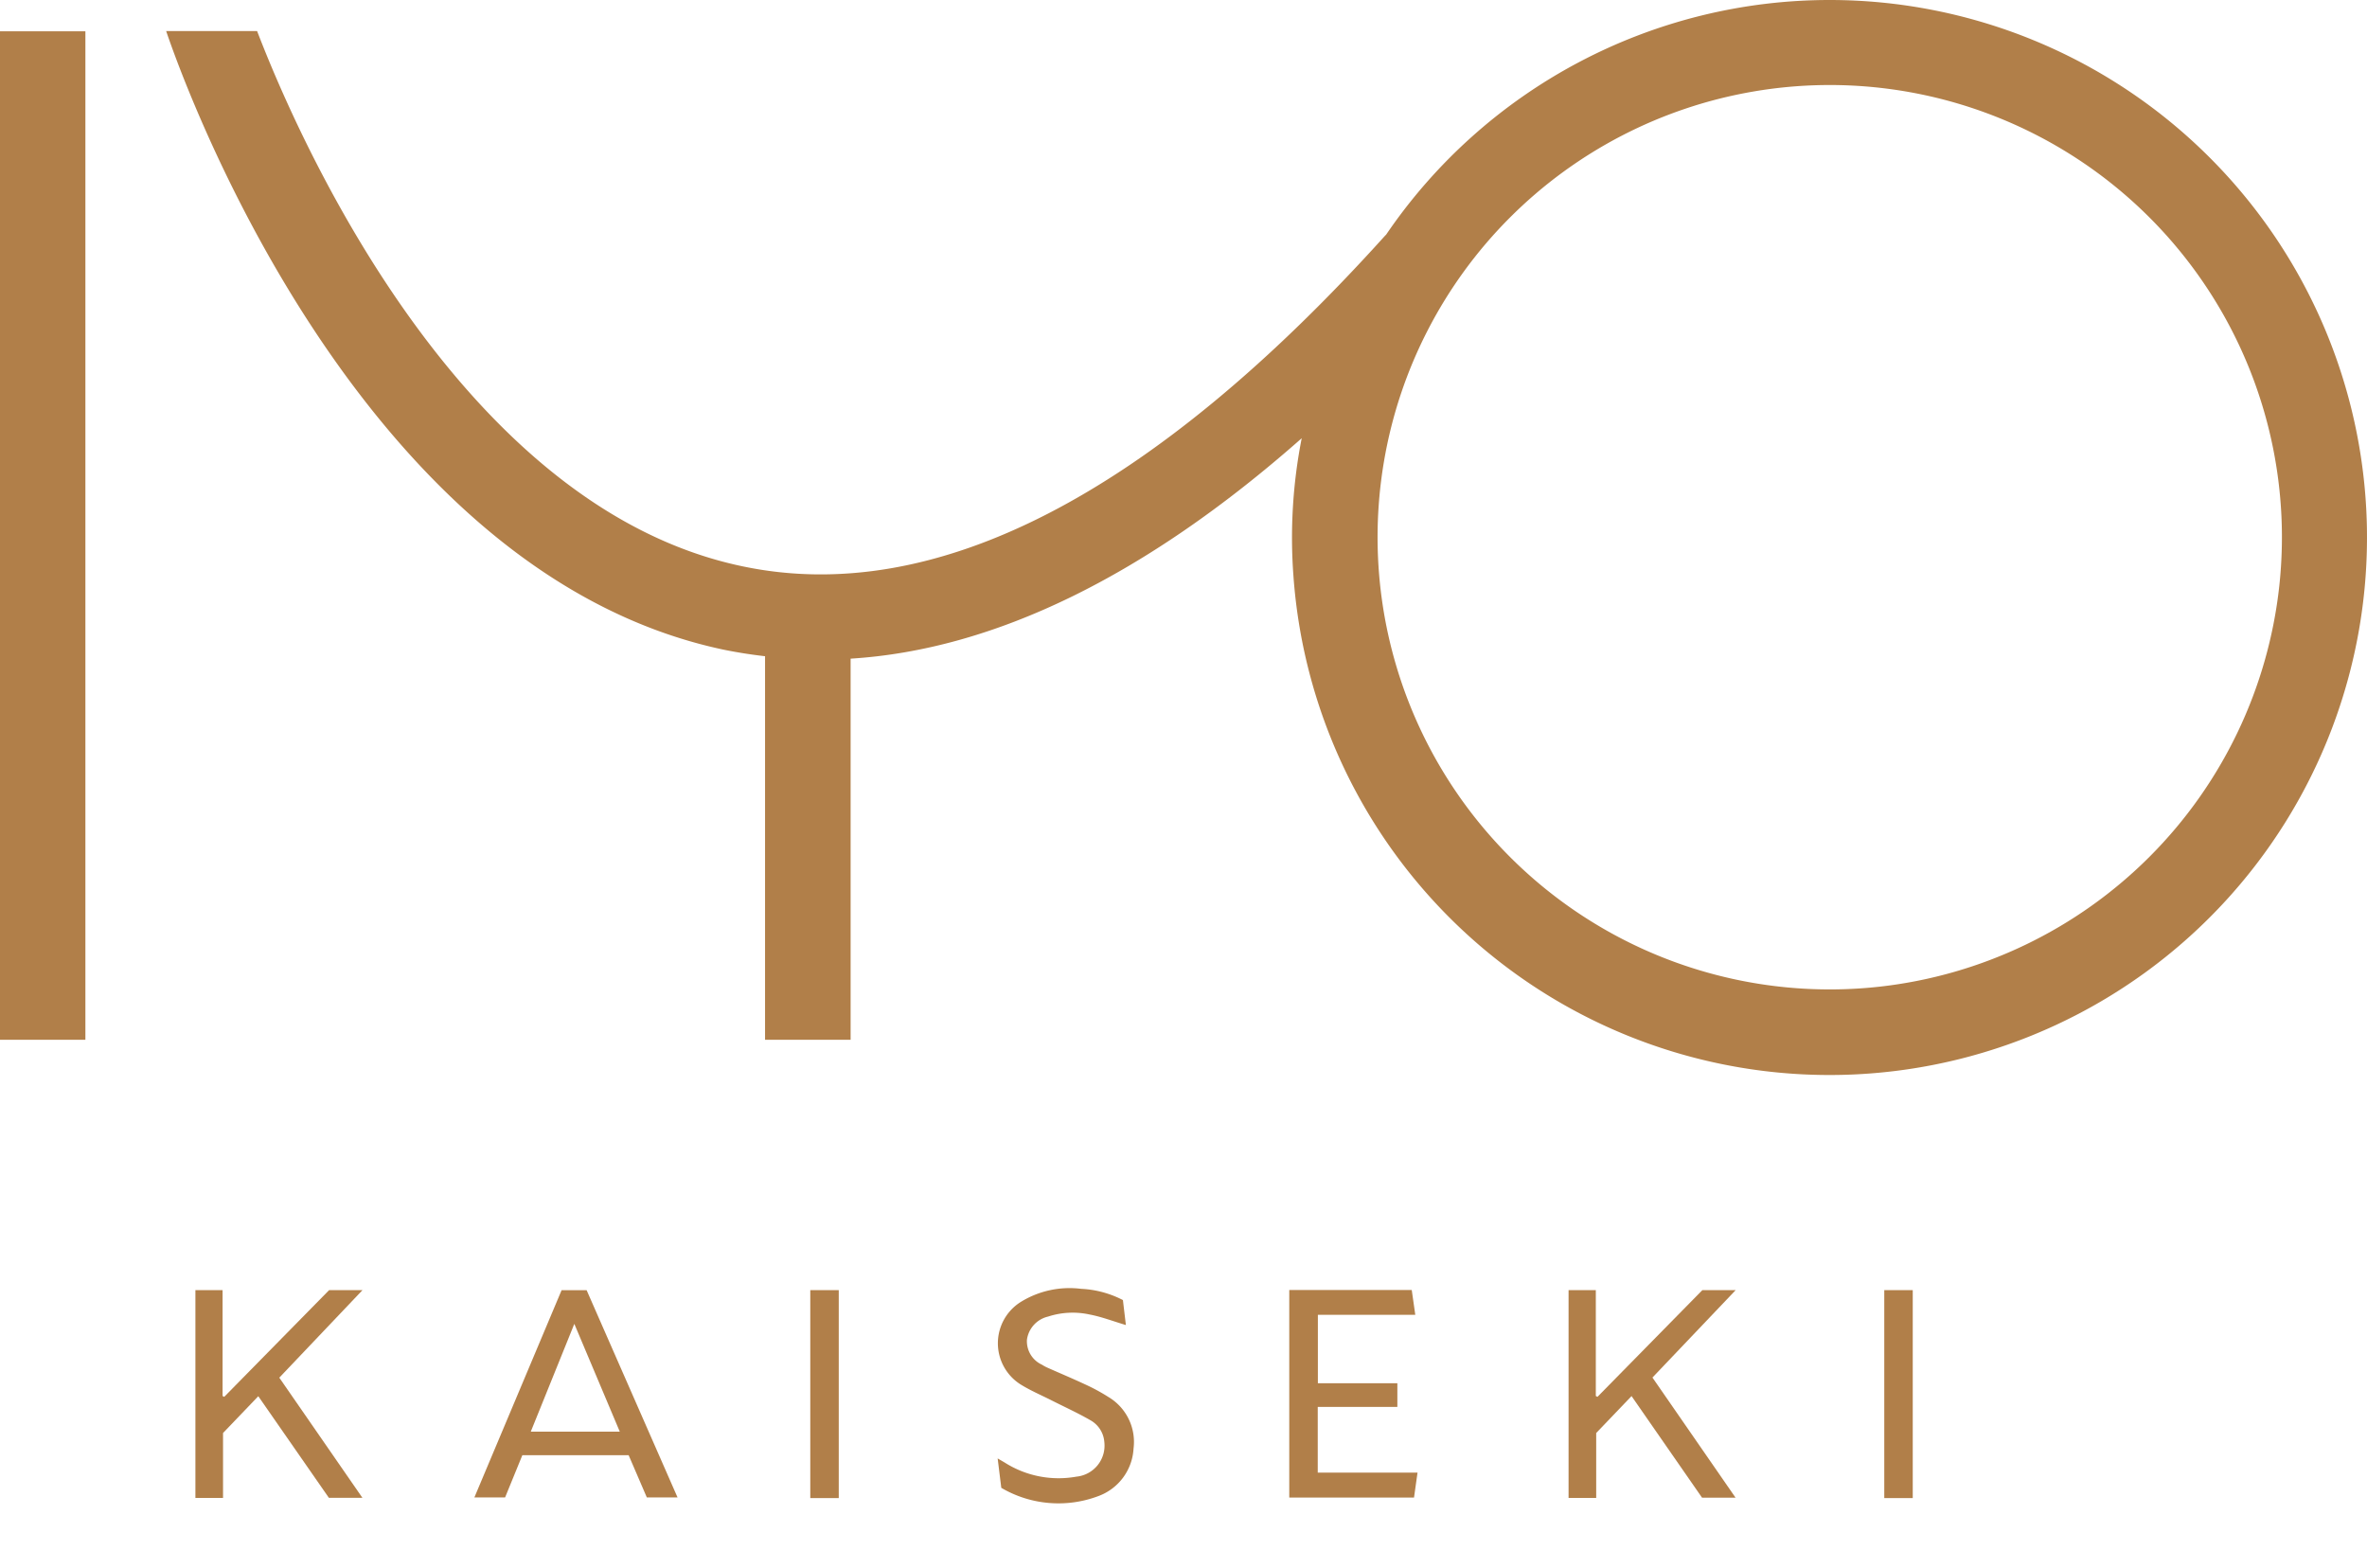
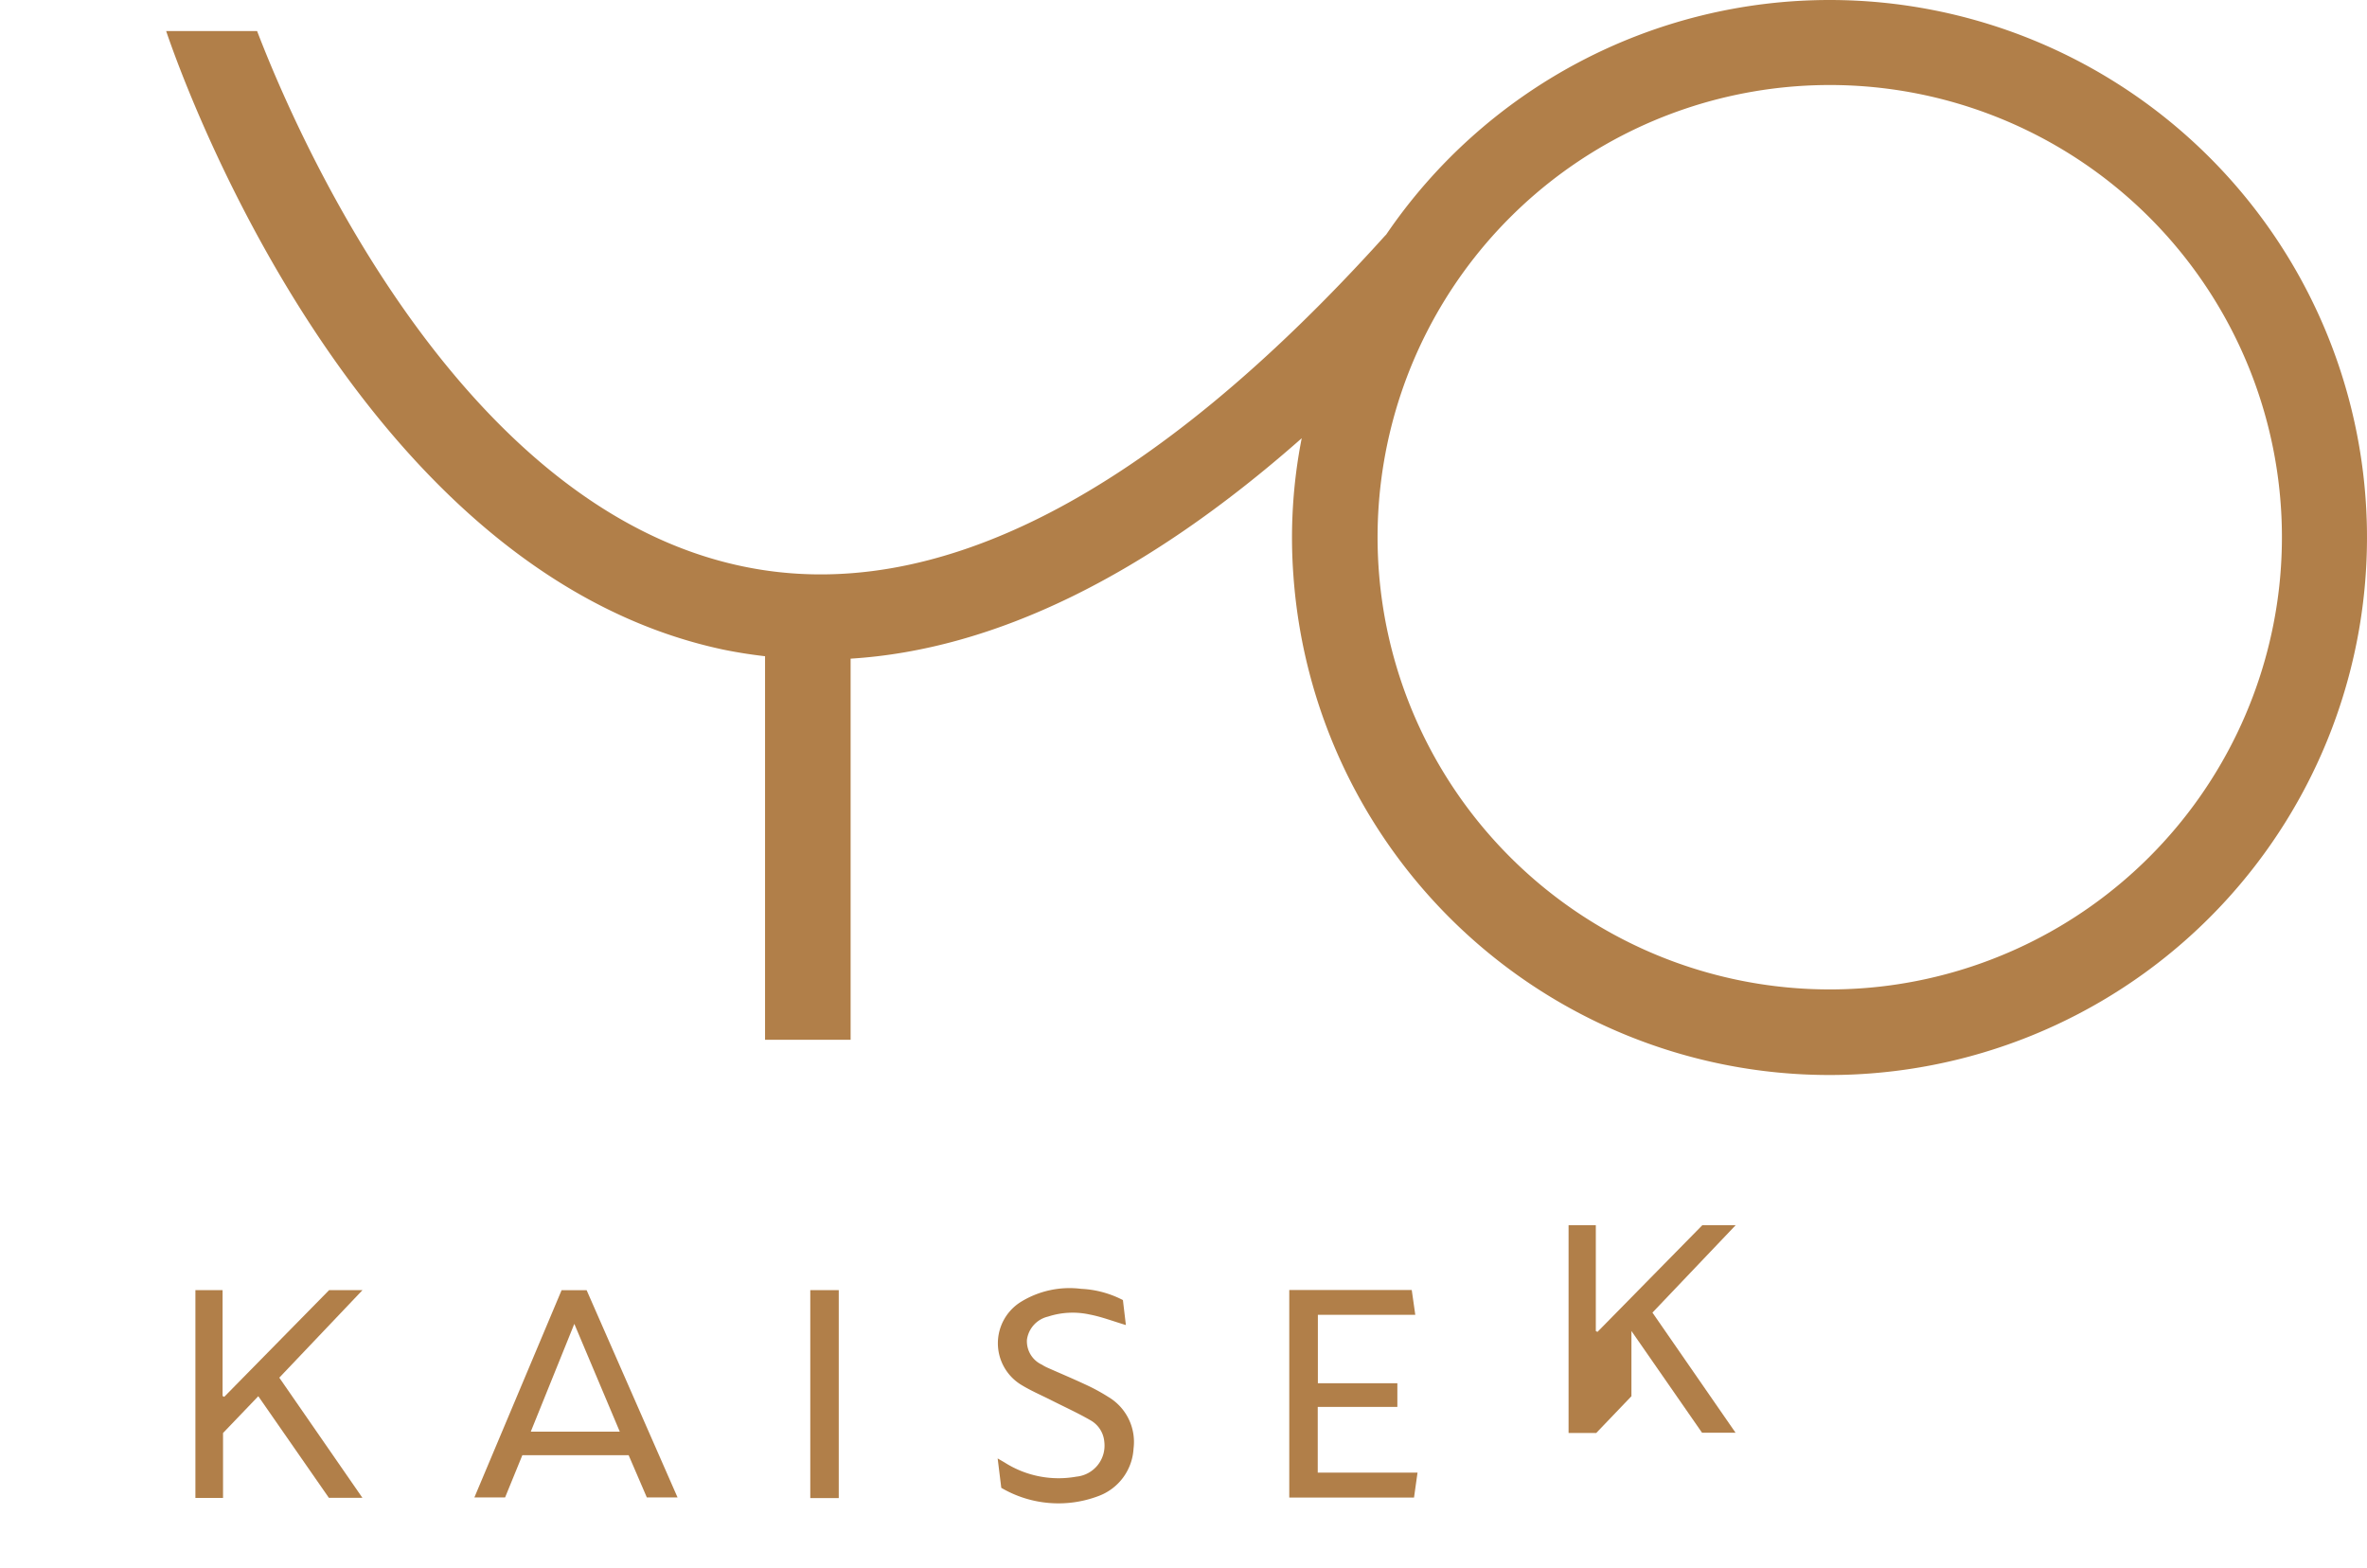
<svg xmlns="http://www.w3.org/2000/svg" width="72.899" height="48.299" viewBox="0 0 72.899 48.299">
  <defs>
    <clipPath id="clip-path">
      <rect id="Rettangolo_103" data-name="Rettangolo 103" width="72.899" height="48.299" fill="none" />
    </clipPath>
  </defs>
  <g id="IYO_KAISEKI_logo" data-name="IYO KAISEKI_logo" transform="translate(0 0)">
    <g id="Raggruppa_305" data-name="Raggruppa 305" transform="translate(0 0)" clip-path="url(#clip-path)">
      <path id="Tracciato_266" data-name="Tracciato 266" d="M55.112,0A16.524,16.524,0,0,0,41.444,7.24l-.007,0C34.21,15.261,27.55,18.69,21.62,17.438,12.886,15.606,7.913,4.17,6.681.956H3.88c.231.675,5.589,16.607,17.176,19.053.423.086.847.152,1.269.2V32.021H24.96V20.284c4.426-.274,9.091-2.548,13.893-6.788a15.846,15.846,0,0,0-.255,4.237A16.553,16.553,0,1,0,55.112,0m1.535,30.386A13.926,13.926,0,1,1,68.96,18.052,13.94,13.94,0,0,1,56.648,30.386" transform="translate(1.237 0)" fill="#b17f49" />
-       <rect id="Rettangolo_100" data-name="Rettangolo 100" width="2.63" height="31.057" transform="translate(0 0.964)" fill="#b17f49" />
      <path id="Tracciato_267" data-name="Tracciato 267" d="M14.535,31.644c.934,2.127,1.861,4.244,2.8,6.382h-.946c-.182-.423-.369-.86-.56-1.3H12.555c-.174.429-.351.861-.531,1.3h-.946c.9-2.135,1.792-4.257,2.686-6.382Zm-.38,1.039L12.815,36h2.741l-1.4-3.319" transform="translate(3.532 8.089)" fill="#b17f49" />
      <path id="Tracciato_268" data-name="Tracciato 268" d="M23.409,37.74c-.037-.3-.071-.574-.111-.9l.219.128a3.094,3.094,0,0,0,2.206.433.96.96,0,0,0,.86-1.067.838.838,0,0,0-.409-.659c-.385-.224-.794-.41-1.194-.612-.328-.167-.67-.311-.981-.505a1.5,1.5,0,0,1,.017-2.541,2.856,2.856,0,0,1,1.852-.4,3.112,3.112,0,0,1,1.288.346c.03.257.062.52.091.769-.382-.113-.74-.252-1.11-.323a2.446,2.446,0,0,0-1.288.063.85.85,0,0,0-.649.712.793.793,0,0,0,.464.77,1.139,1.139,0,0,0,.152.084c.382.171.77.332,1.15.51a5.912,5.912,0,0,1,.743.4,1.61,1.61,0,0,1,.774,1.588,1.655,1.655,0,0,1-1.074,1.46,3.481,3.481,0,0,1-3-.251" transform="translate(7.428 8.074)" fill="#b17f49" />
-       <path id="Tracciato_269" data-name="Tracciato 269" d="M38.566,34.909l-1.085,1.133v2H36.63v-6.4h.839v3.26l.051.026q1.618-1.648,3.231-3.287h1.026l-2.564,2.693,2.56,3.7H40.741l-2.175-3.134" transform="translate(11.679 8.089)" fill="#b17f49" />
+       <path id="Tracciato_269" data-name="Tracciato 269" d="M38.566,34.909l-1.085,1.133H36.63v-6.4h.839v3.26l.051.026q1.618-1.648,3.231-3.287h1.026l-2.564,2.693,2.56,3.7H40.741l-2.175-3.134" transform="translate(11.679 8.089)" fill="#b17f49" />
      <path id="Tracciato_270" data-name="Tracciato 270" d="M6.5,34.909,5.414,36.042v2H4.563v-6.4H5.4v3.26l.051.026q1.618-1.648,3.231-3.287H9.71L7.147,34.338l2.56,3.7H8.674L6.5,34.909" transform="translate(1.455 8.089)" fill="#b17f49" />
      <path id="Tracciato_271" data-name="Tracciato 271" d="M30.108,31.639H33.88l.109.765h-3v2.106h2.448v.729H30.985v2.024h3.073l-.108.768H30.108Z" transform="translate(9.599 8.088)" fill="#b17f49" />
-       <rect id="Rettangolo_101" data-name="Rettangolo 101" width="0.877" height="6.404" transform="translate(58.032 39.731)" fill="#b17f49" />
      <rect id="Rettangolo_102" data-name="Rettangolo 102" width="0.877" height="6.404" transform="translate(24.955 39.731)" fill="#b17f49" />
    </g>
  </g>
</svg>